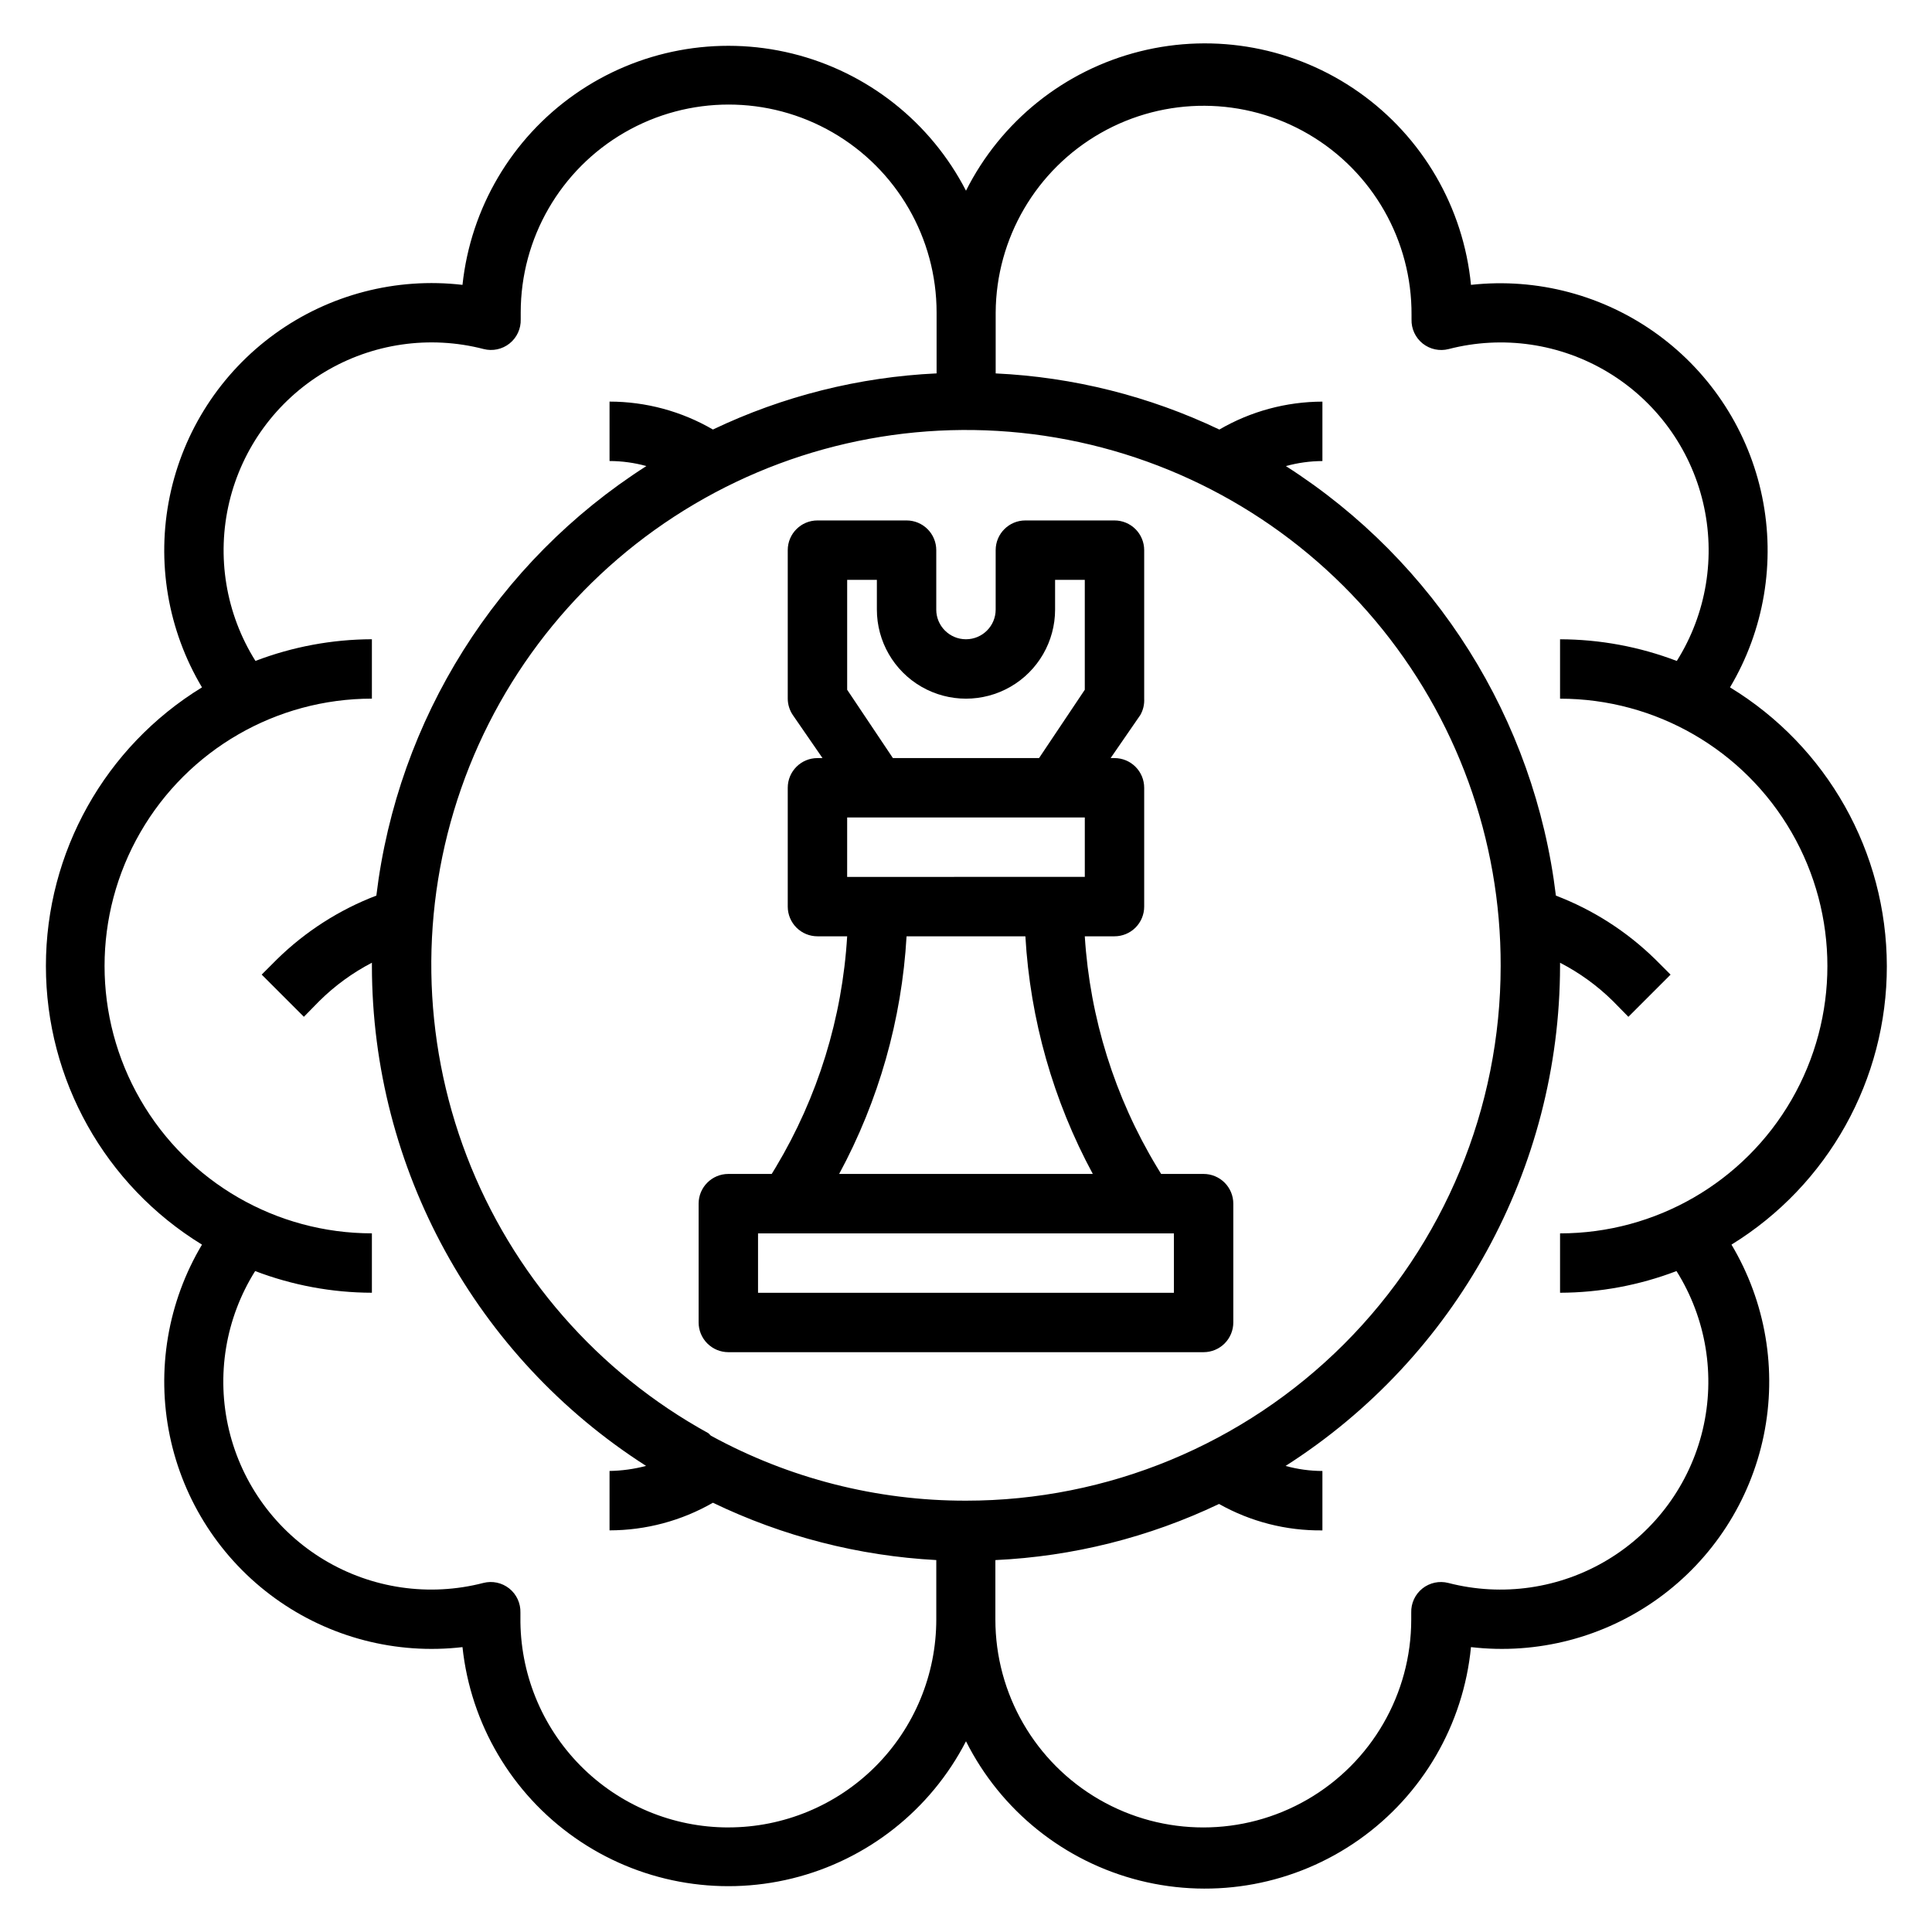
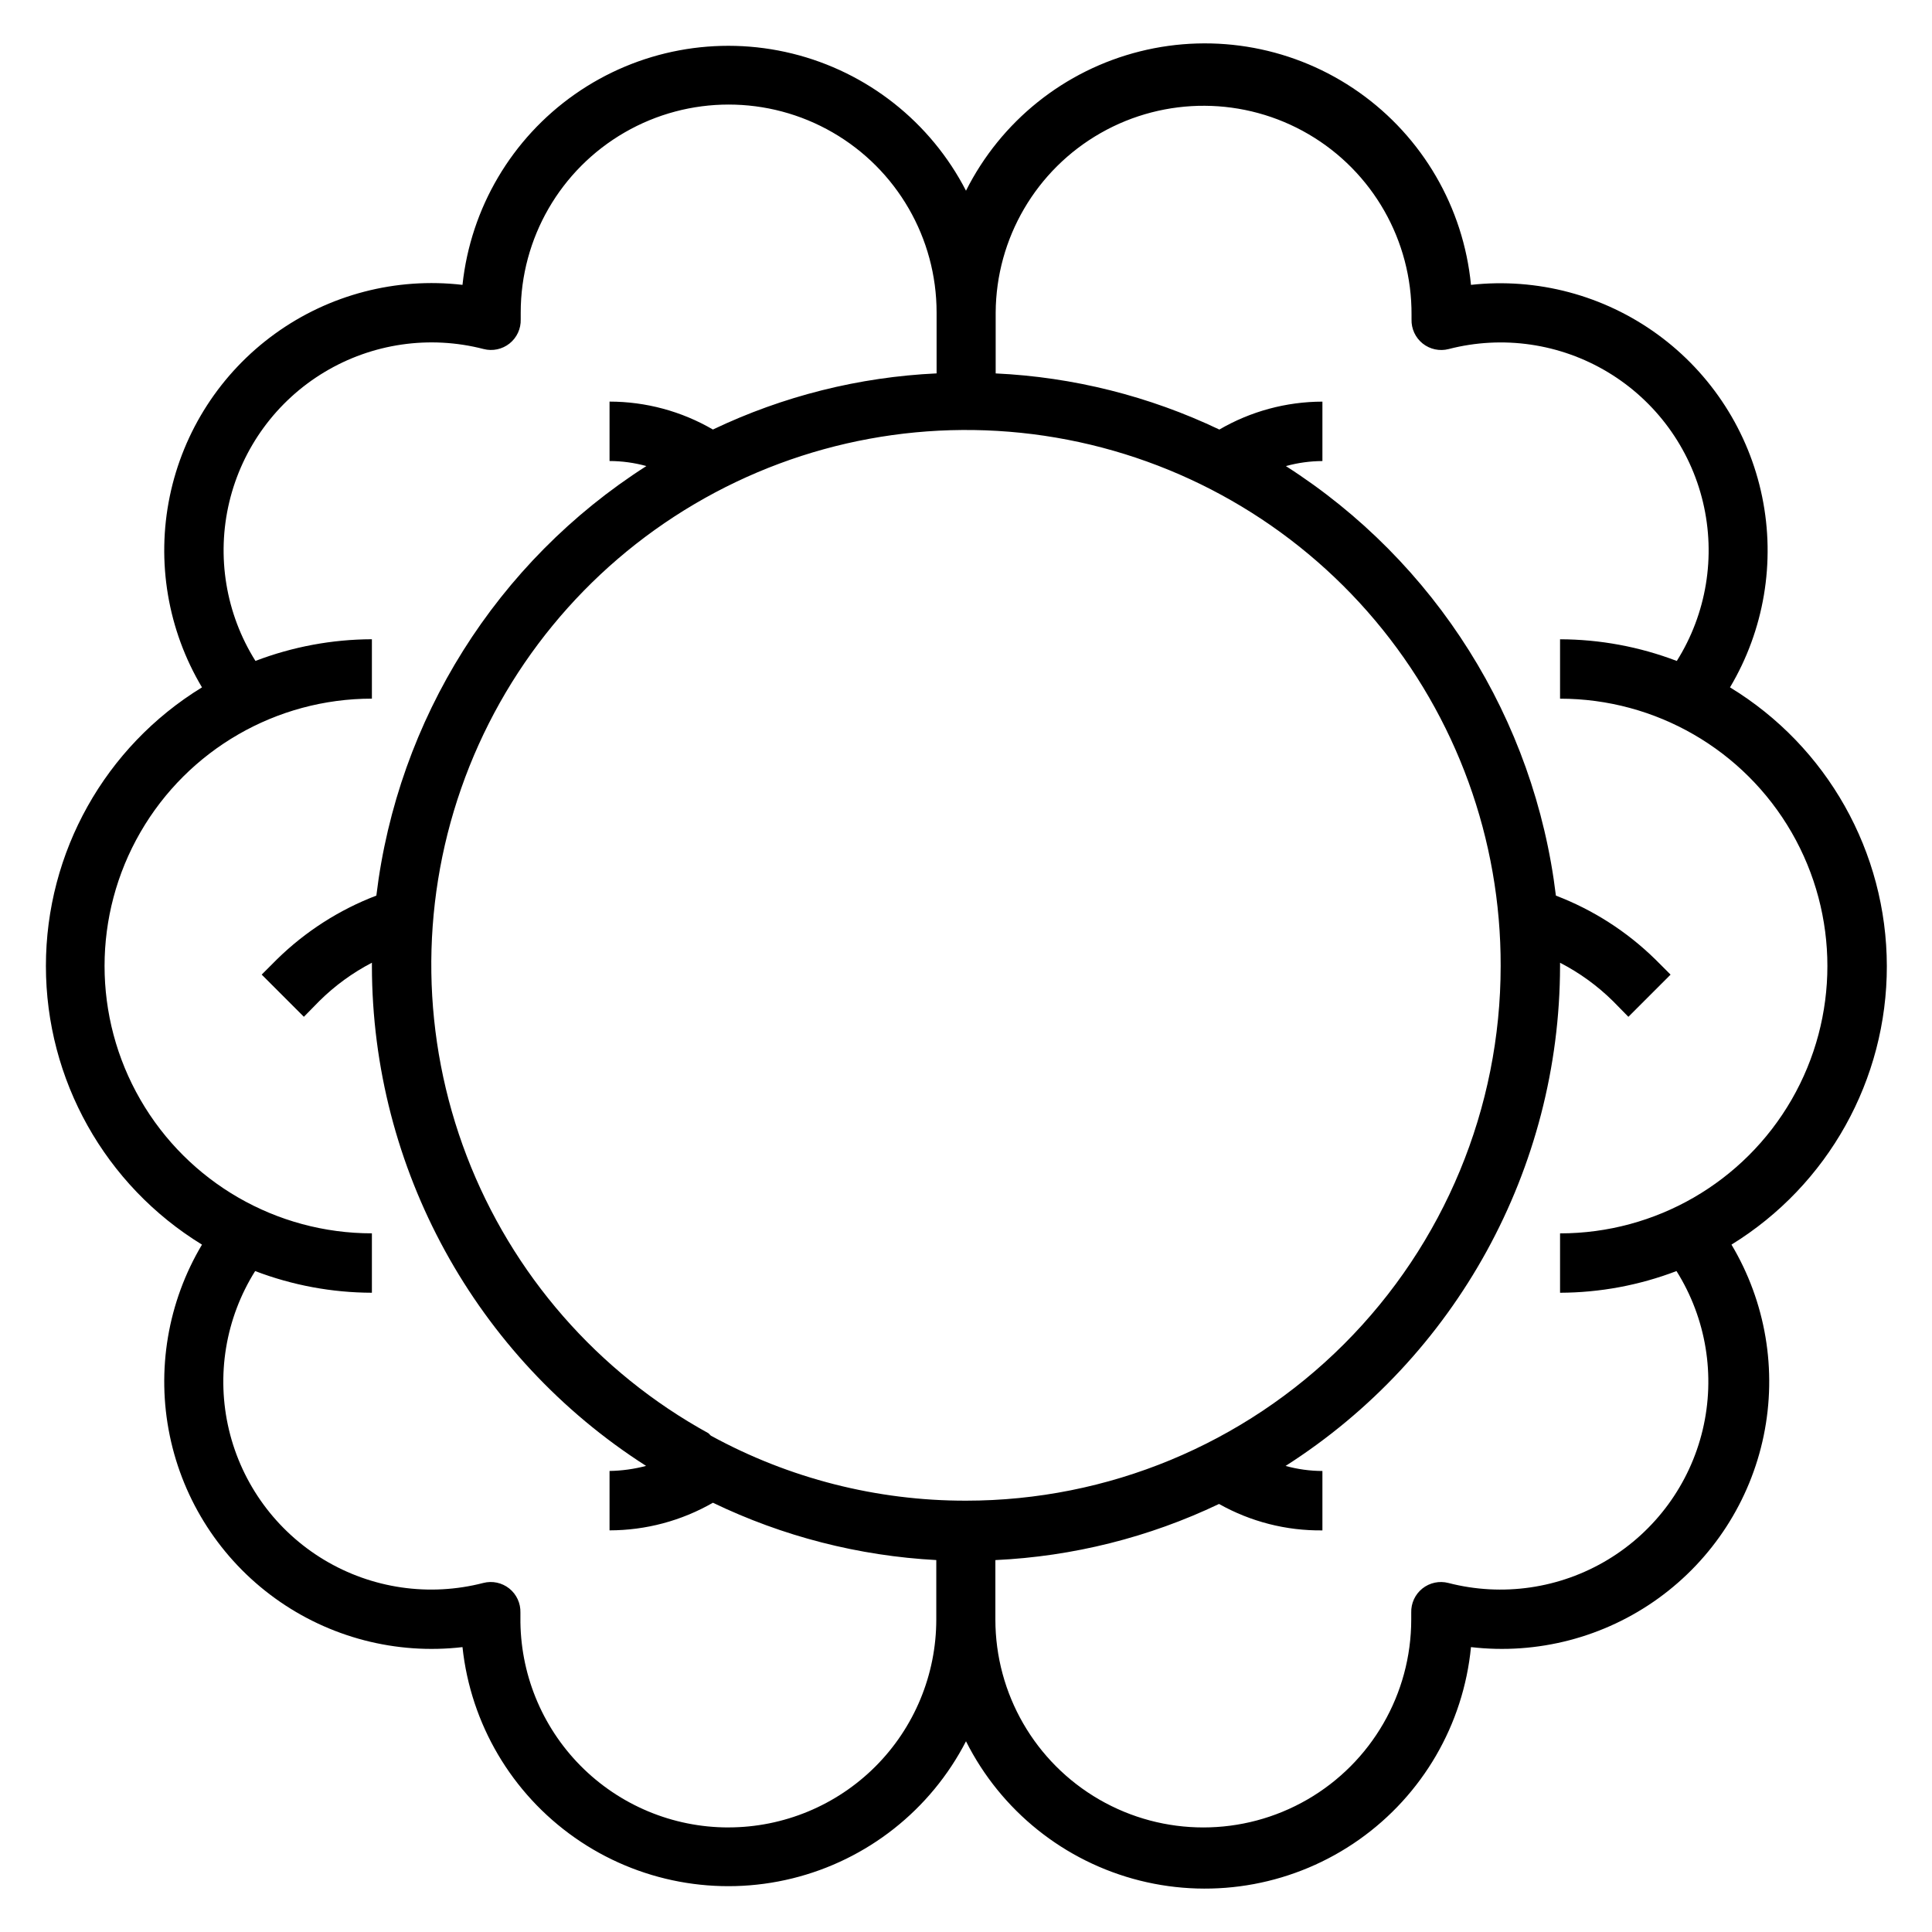
<svg xmlns="http://www.w3.org/2000/svg" fill="#000000" width="800px" height="800px" version="1.1" viewBox="144 144 512 512">
  <g>
-     <path d="m392.12 305.54v-15.746c0-2.086-0.828-4.09-2.305-5.566-1.477-1.477-3.477-2.305-5.566-2.305h-23.617c-4.348 0-7.871 3.523-7.871 7.871v39.359c0.012 1.547 0.477 3.051 1.34 4.332l7.871 11.414h-1.34c-4.348 0-7.871 3.523-7.871 7.871v31.488c0 2.09 0.832 4.09 2.305 5.566 1.477 1.477 3.481 2.305 5.566 2.305h7.875c-1.293 21.613-7.773 42.594-18.895 61.168l-1.102 1.812-11.492-0.004c-4.348 0-7.875 3.527-7.875 7.875v31.488-0.004c0 2.09 0.832 4.094 2.309 5.566 1.477 1.477 3.477 2.309 5.566 2.309h125.95c2.086 0 4.09-0.832 5.566-2.309 1.473-1.473 2.305-3.477 2.305-5.566v-31.484c0-2.09-0.832-4.094-2.305-5.566-1.477-1.477-3.481-2.309-5.566-2.309h-11.258l-1.102-1.812v0.004c-11.203-18.555-17.766-39.535-19.129-61.168h7.871c2.086 0 4.09-0.828 5.566-2.305 1.477-1.477 2.305-3.477 2.305-5.566v-31.488c0-2.086-0.828-4.09-2.305-5.566-1.477-1.477-3.481-2.305-5.566-2.305h-1.023l7.871-11.414c0.75-1.316 1.105-2.82 1.023-4.332v-39.359c0-2.086-0.828-4.09-2.305-5.566-1.477-1.477-3.481-2.305-5.566-2.305h-23.617c-4.348 0-7.871 3.523-7.871 7.871v15.746c0 4.348-3.523 7.871-7.871 7.871s-7.875-3.523-7.875-7.871zm-23.617 70.848 0.004-15.746h62.977v15.742zm86.594 110.21h-110.21v-15.742h110.21zm-21.492-31.488h-67.223c10.496-19.43 16.598-40.926 17.867-62.977h31.488c1.273 22.051 7.371 43.547 17.871 62.977zm-9.996-149.57v-7.871h7.871v29.125l-12.121 18.105h-38.73l-12.121-18.105v-29.125h7.871v7.871c0 8.438 4.5 16.234 11.809 20.453 7.305 4.215 16.309 4.215 23.613 0 7.309-4.219 11.809-12.016 11.809-20.453z" />
    <path d="m644.03 400c-0.043-30.176-15.789-58.152-41.562-73.84 9.031-15.176 12.074-33.176 8.527-50.477-3.547-17.297-13.426-32.648-27.699-43.043-14.277-10.395-31.922-15.086-49.473-13.148-1.996-20.523-12.832-39.164-29.688-51.047-16.852-11.887-38.047-15.836-58.051-10.824-20.004 5.012-36.828 18.492-46.086 36.918-9.375-18.191-26.152-31.441-46.02-36.34-19.867-4.898-40.883-0.969-57.637 10.781-16.754 11.746-27.609 30.164-29.777 50.512-17.594-2.047-35.32 2.57-49.68 12.945-14.359 10.371-24.312 25.75-27.895 43.098-3.582 17.348-0.535 35.41 8.539 50.625-25.695 15.738-41.363 43.707-41.363 73.84s15.668 58.098 41.363 73.84c-9.074 15.211-12.121 33.273-8.539 50.621 3.582 17.348 13.535 32.727 27.895 43.098 14.359 10.375 32.086 14.992 49.68 12.945 2.168 20.348 13.023 38.766 29.777 50.512 16.754 11.75 37.77 15.68 57.637 10.781 19.867-4.898 36.645-18.148 46.02-36.34 9.258 18.43 26.082 31.906 46.086 36.922 20.004 5.012 41.199 1.059 58.051-10.828 16.855-11.883 27.691-30.52 29.688-51.047 17.594 2.047 35.32-2.57 49.68-12.945 14.359-10.371 24.312-25.75 27.895-43.098 3.582-17.348 0.535-35.41-8.539-50.621 25.625-15.789 41.211-43.746 41.172-73.84zm-102.34 0c0 37.578-14.93 73.621-41.504 100.19-26.57 26.574-62.613 41.504-100.19 41.504-23.633 0.039-46.895-5.891-67.621-17.238l-0.629-0.629v-0.004c-29.363-16.137-52.055-42.156-64.055-73.438-11.996-31.285-12.52-65.805-1.477-97.438 11.043-31.633 32.938-58.328 61.797-75.348 28.855-17.023 62.812-23.266 95.84-17.625 33.023 5.641 62.984 22.801 84.559 48.434 21.57 25.637 33.363 58.086 33.281 91.59zm-204.67 228.29c-14.727 0-28.836-5.894-39.191-16.363-10.352-10.473-16.082-24.648-15.914-39.371v-1.184c0.078-2.477-1.016-4.848-2.949-6.398-1.938-1.547-4.488-2.094-6.891-1.473-14.324 3.703-29.535 1.492-42.211-6.141-12.676-7.629-21.75-20.035-25.184-34.426-3.43-14.395-0.93-29.559 6.938-42.09 9.879 3.773 20.363 5.723 30.938 5.746v-15.742c-25.312 0-48.699-13.504-61.355-35.426-12.656-21.918-12.656-48.926 0-70.848s36.043-35.426 61.355-35.426v-15.742c-10.551 0.035-21.004 1.98-30.859 5.746-7.867-12.527-10.367-27.695-6.938-42.086 3.434-14.395 12.508-26.801 25.184-34.43 12.676-7.629 27.887-9.844 42.211-6.141 2.402 0.621 4.953 0.074 6.891-1.473 1.938-1.551 3.027-3.922 2.949-6.398v-1.812c0-19.684 10.504-37.875 27.555-47.719 17.047-9.844 38.055-9.844 55.102 0 17.051 9.844 27.555 28.035 27.555 47.719v16.141c-20.555 0.961-40.707 6.019-59.277 14.875-8.316-4.84-17.77-7.394-27.395-7.398v15.746c3.297 0.008 6.582 0.457 9.762 1.336-39.672 25.34-65.922 67.098-71.559 113.83-9.824 3.754-18.773 9.488-26.293 16.844l-4.094 4.094 11.18 11.18 4.094-4.172c4.106-4.066 8.805-7.492 13.934-10.156v0.867c0.059 53.656 27.445 103.59 72.66 132.48-3.164 0.84-6.414 1.289-9.684 1.34v15.742c9.613-0.008 19.059-2.531 27.395-7.32 18.531 8.93 38.652 14.094 59.195 15.191v15.746c0 14.613-5.805 28.629-16.137 38.965-10.336 10.332-24.352 16.141-38.965 16.141zm220.41-157.44v15.742c10.551-0.035 21.004-1.98 30.859-5.746 7.867 12.531 10.367 27.695 6.938 42.09-3.434 14.391-12.508 26.797-25.184 34.426-12.676 7.633-27.887 9.844-42.211 6.141-2.398-0.621-4.953-0.074-6.891 1.473-1.934 1.551-3.027 3.922-2.949 6.398v1.812c0 19.688-10.504 37.879-27.551 47.723-17.051 9.844-38.055 9.844-55.105 0s-27.551-28.035-27.551-47.723v-15.746c20.551-0.961 40.703-6.019 59.273-14.875 8.359 4.703 17.809 7.121 27.395 7.004v-15.742c-3.297-0.012-6.578-0.461-9.758-1.34 45.242-28.875 72.66-78.812 72.734-132.48v-0.867c5.156 2.656 9.883 6.082 14.016 10.156l4.094 4.172 11.18-11.18-4.094-4.094h-0.004c-7.516-7.356-16.465-13.09-26.293-16.844-5.637-46.734-31.887-88.492-71.555-113.83 3.152-0.871 6.41-1.32 9.68-1.336v-15.746c-9.598 0.016-19.02 2.57-27.312 7.398-18.574-8.855-38.727-13.914-59.277-14.875v-16.141c0.113-19.684 10.719-37.816 27.824-47.562 17.105-9.746 38.109-9.625 55.105 0.316 16.992 9.938 27.391 28.191 27.277 47.879v1.18c-0.078 2.477 1.016 4.848 2.949 6.398 1.938 1.547 4.492 2.094 6.891 1.473 14.324-3.703 29.535-1.488 42.211 6.141 12.676 7.629 21.75 20.035 25.184 34.43 3.43 14.391 0.934 29.559-6.938 42.086-9.879-3.773-20.359-5.719-30.938-5.746v15.742c25.312 0 48.703 13.504 61.359 35.426 12.652 21.922 12.652 48.93 0 70.848-12.656 21.922-36.047 35.426-61.359 35.426z" />
  </g>
</svg>